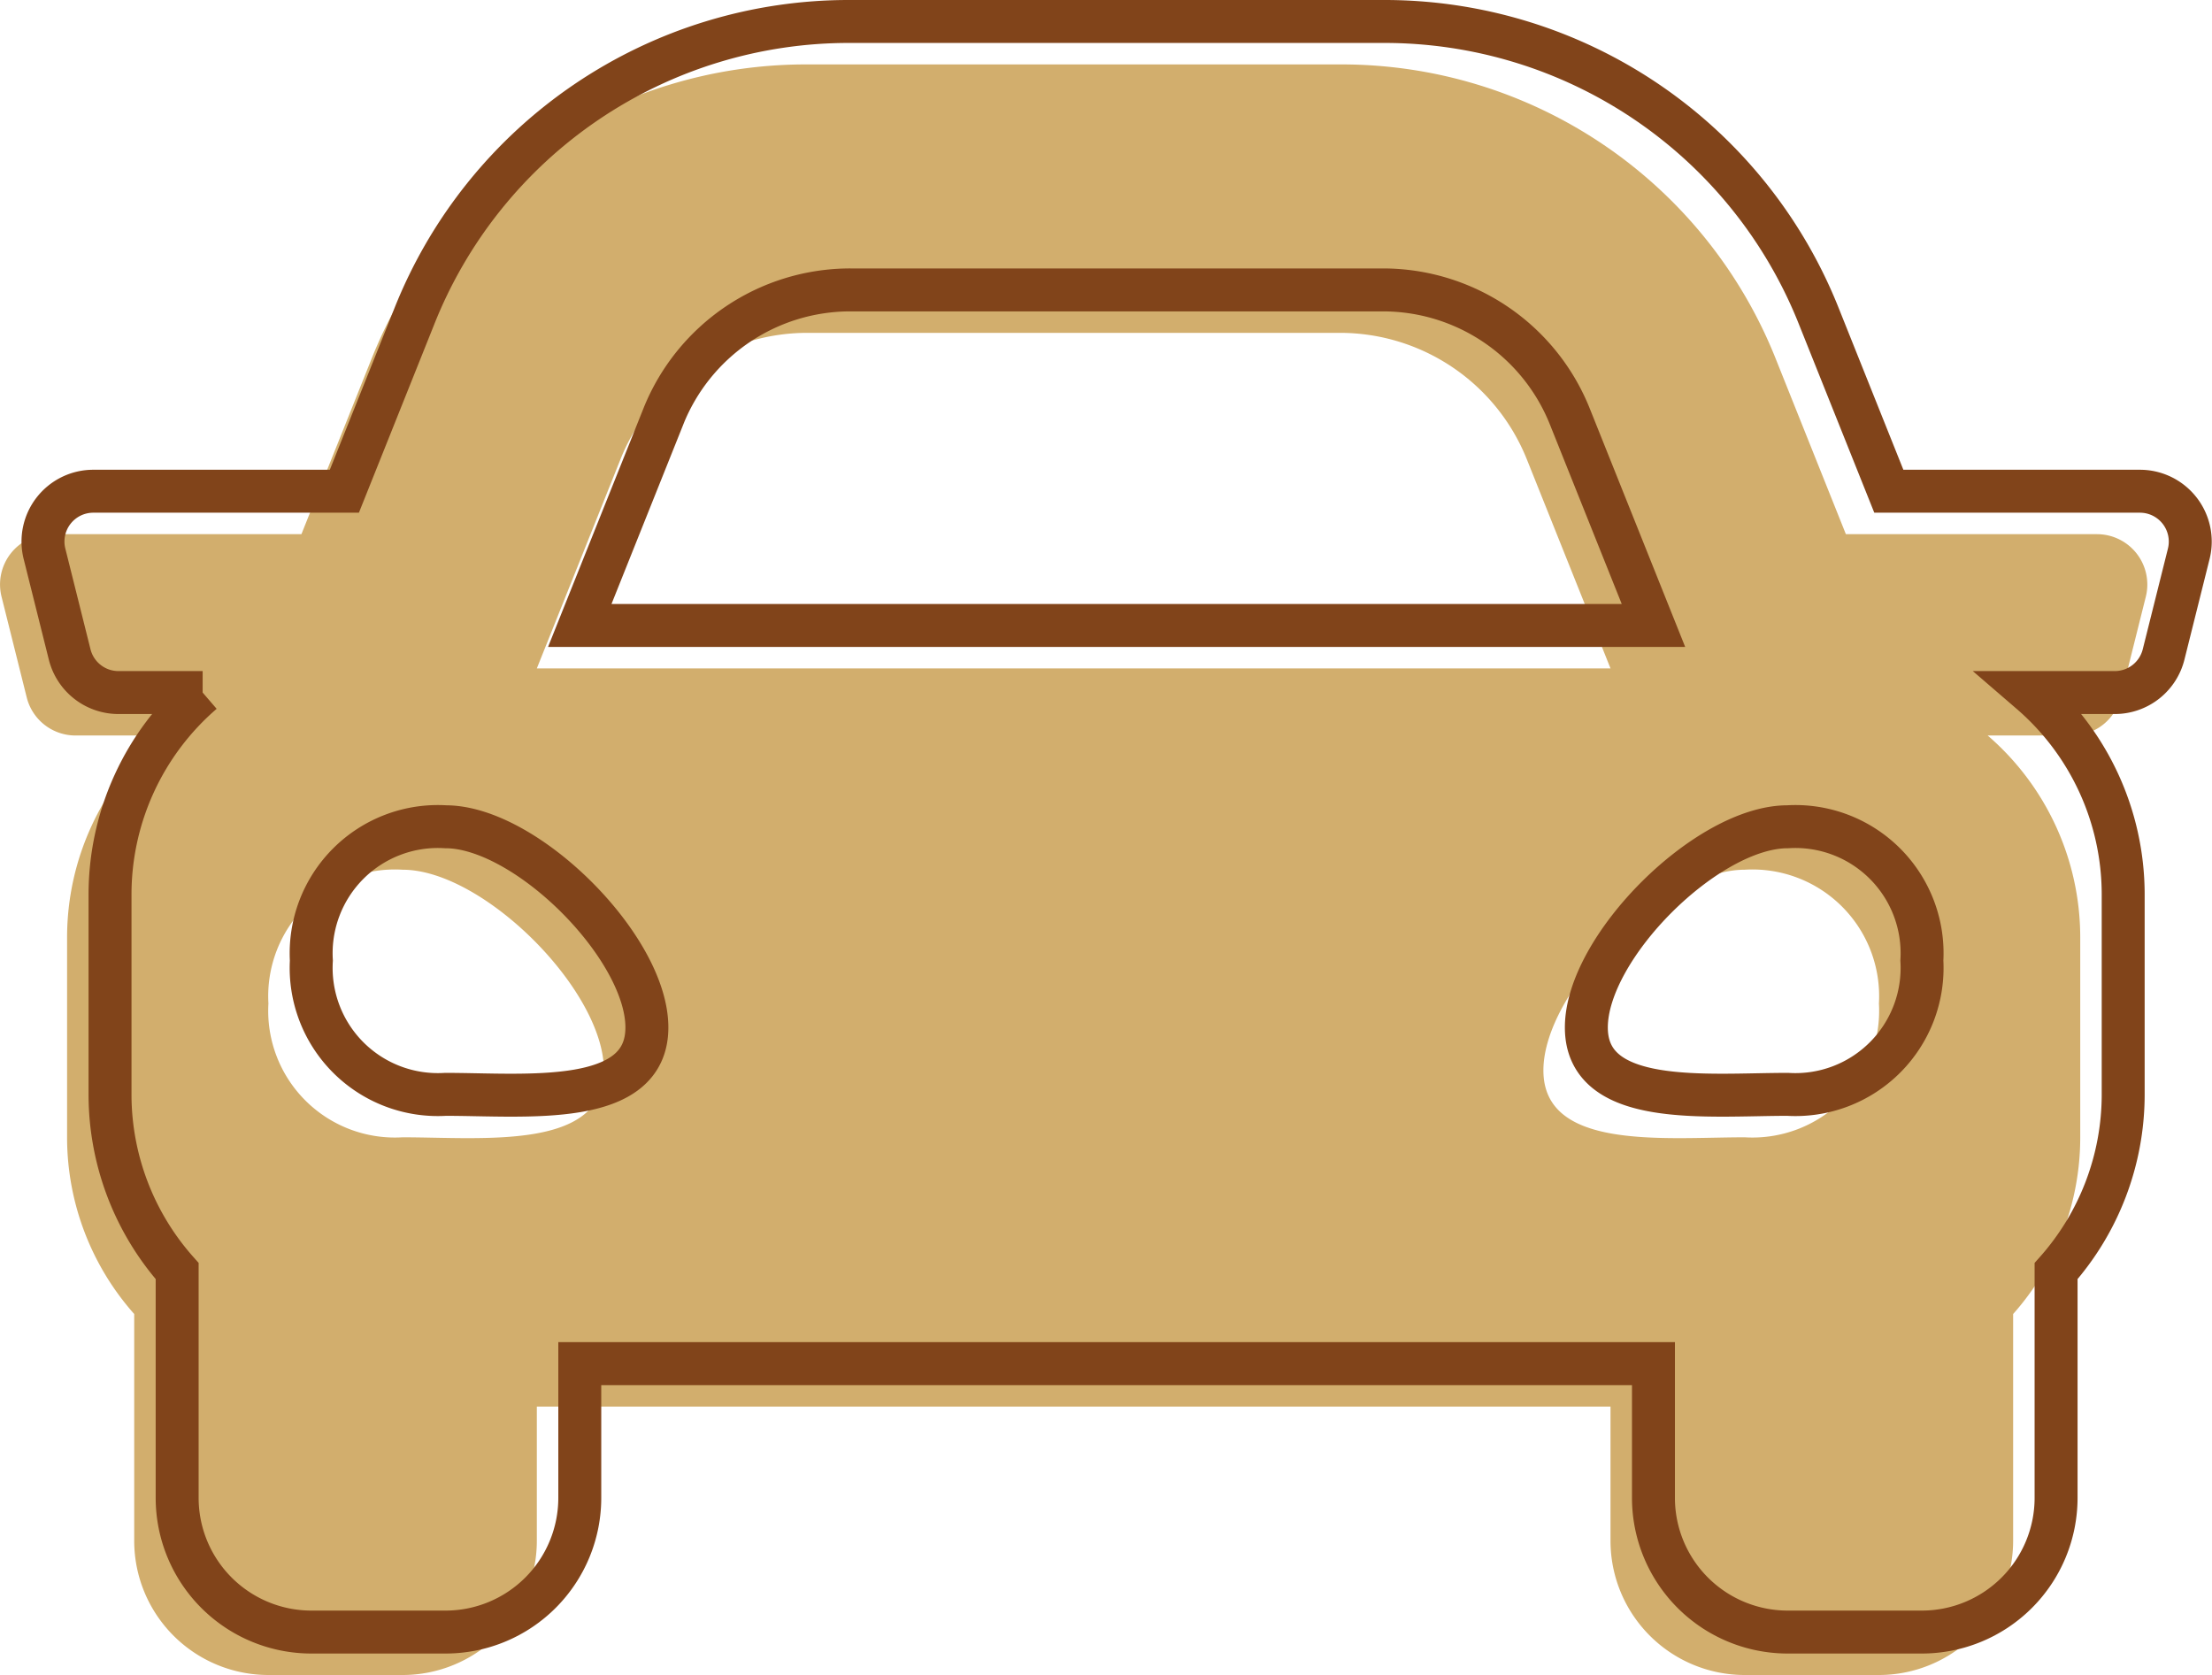
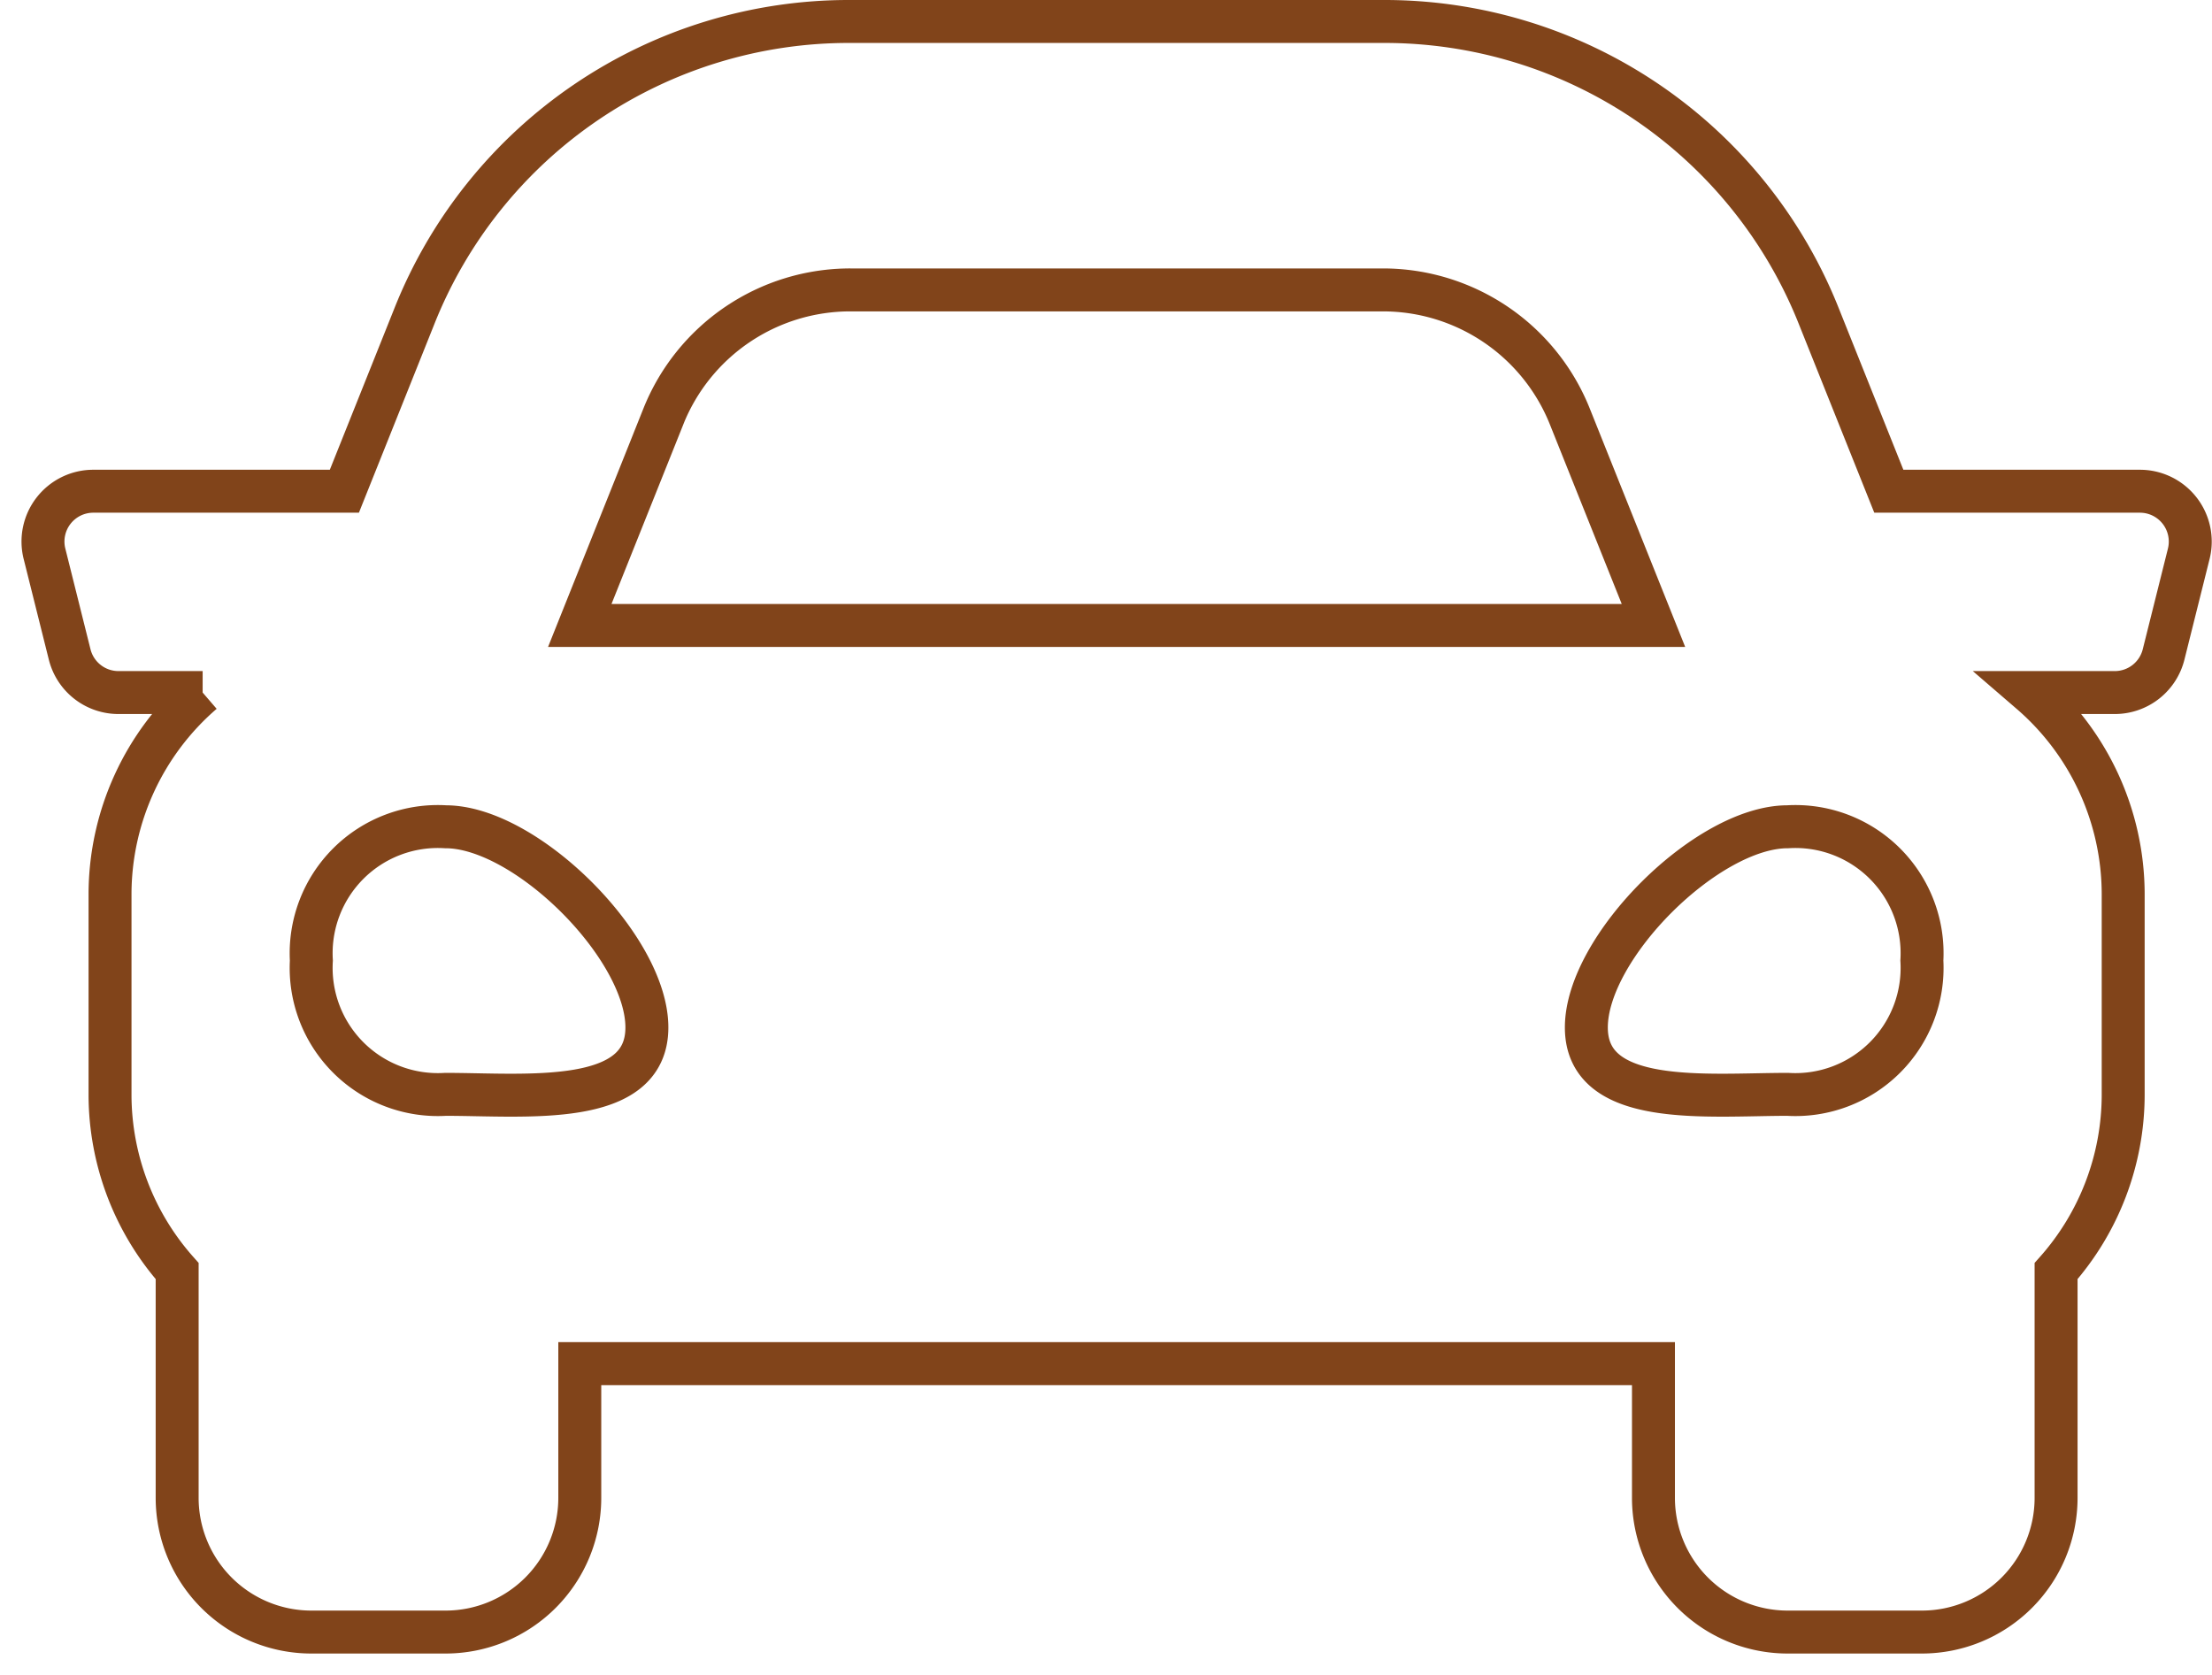
<svg xmlns="http://www.w3.org/2000/svg" width="103.011" height="78" viewBox="0 0 103.011 78">
  <g id="Grupo_223" data-name="Grupo 223" transform="translate(-343 -2847)">
-     <path id="Icon_awesome-car" data-name="Icon awesome-car" d="M97.654,26.375H85.961l-3.25-8.125A21.764,21.764,0,0,0,62.4,4.5H37.6A21.771,21.771,0,0,0,17.287,18.25l-3.25,8.125H2.345A2.343,2.343,0,0,0,.072,29.287l1.172,4.688A2.342,2.342,0,0,0,3.517,35.75h3.92a12.413,12.413,0,0,0-4.313,9.375V54.5A12.4,12.4,0,0,0,6.25,62.69V73.25A6.251,6.251,0,0,0,12.5,79.5h6.25A6.251,6.251,0,0,0,25,73.25V67H75v6.25a6.251,6.251,0,0,0,6.25,6.25H87.5a6.251,6.251,0,0,0,6.25-6.25V62.69A12.391,12.391,0,0,0,96.875,54.5V45.125a12.418,12.418,0,0,0-4.311-9.375h3.92a2.342,2.342,0,0,0,2.273-1.775l1.172-4.688a2.345,2.345,0,0,0-2.275-2.912ZM28.892,22.893A9.376,9.376,0,0,1,37.6,17H62.4a9.376,9.376,0,0,1,8.705,5.893L75,32.625H25l3.893-9.732ZM18.75,54.461a5.9,5.9,0,0,1-6.25-6.23A5.9,5.9,0,0,1,18.75,42c3.75,0,9.375,5.607,9.375,9.346S22.5,54.461,18.75,54.461Zm62.5,0c-3.75,0-9.375.623-9.375-3.115S77.5,42,81.25,42a5.9,5.9,0,0,1,6.25,6.23A5.9,5.9,0,0,1,81.25,54.461Z" transform="translate(343 2845.5)" fill="#d2ae6d" />
    <path id="Icon_awesome-car-2" data-name="Icon awesome-car" d="M97.654,26.375H85.961l-3.25-8.125A21.764,21.764,0,0,0,62.4,4.5H37.6A21.771,21.771,0,0,0,17.287,18.25l-3.25,8.125H2.345A2.343,2.343,0,0,0,.072,29.287l1.172,4.688A2.342,2.342,0,0,0,3.517,35.75h3.92a12.413,12.413,0,0,0-4.313,9.375V54.5A12.4,12.4,0,0,0,6.25,62.69V73.25A6.251,6.251,0,0,0,12.5,79.5h6.25A6.251,6.251,0,0,0,25,73.25V67H75v6.25a6.251,6.251,0,0,0,6.25,6.25H87.5a6.251,6.251,0,0,0,6.25-6.25V62.69A12.391,12.391,0,0,0,96.875,54.5V45.125a12.418,12.418,0,0,0-4.311-9.375h3.92a2.342,2.342,0,0,0,2.273-1.775l1.172-4.688a2.345,2.345,0,0,0-2.275-2.912ZM28.892,22.893A9.376,9.376,0,0,1,37.6,17H62.4a9.376,9.376,0,0,1,8.705,5.893L75,32.625H25l3.893-9.732ZM18.75,54.461a5.9,5.9,0,0,1-6.25-6.23A5.9,5.9,0,0,1,18.75,42c3.75,0,9.375,5.607,9.375,9.346S22.5,54.461,18.75,54.461Zm62.5,0c-3.75,0-9.375.623-9.375-3.115S77.5,42,81.25,42a5.9,5.9,0,0,1,6.25,6.23A5.9,5.9,0,0,1,81.25,54.461Z" transform="translate(345 2843.5)" fill="none" stroke="#81441a" stroke-width="2" />
  </g>
</svg>